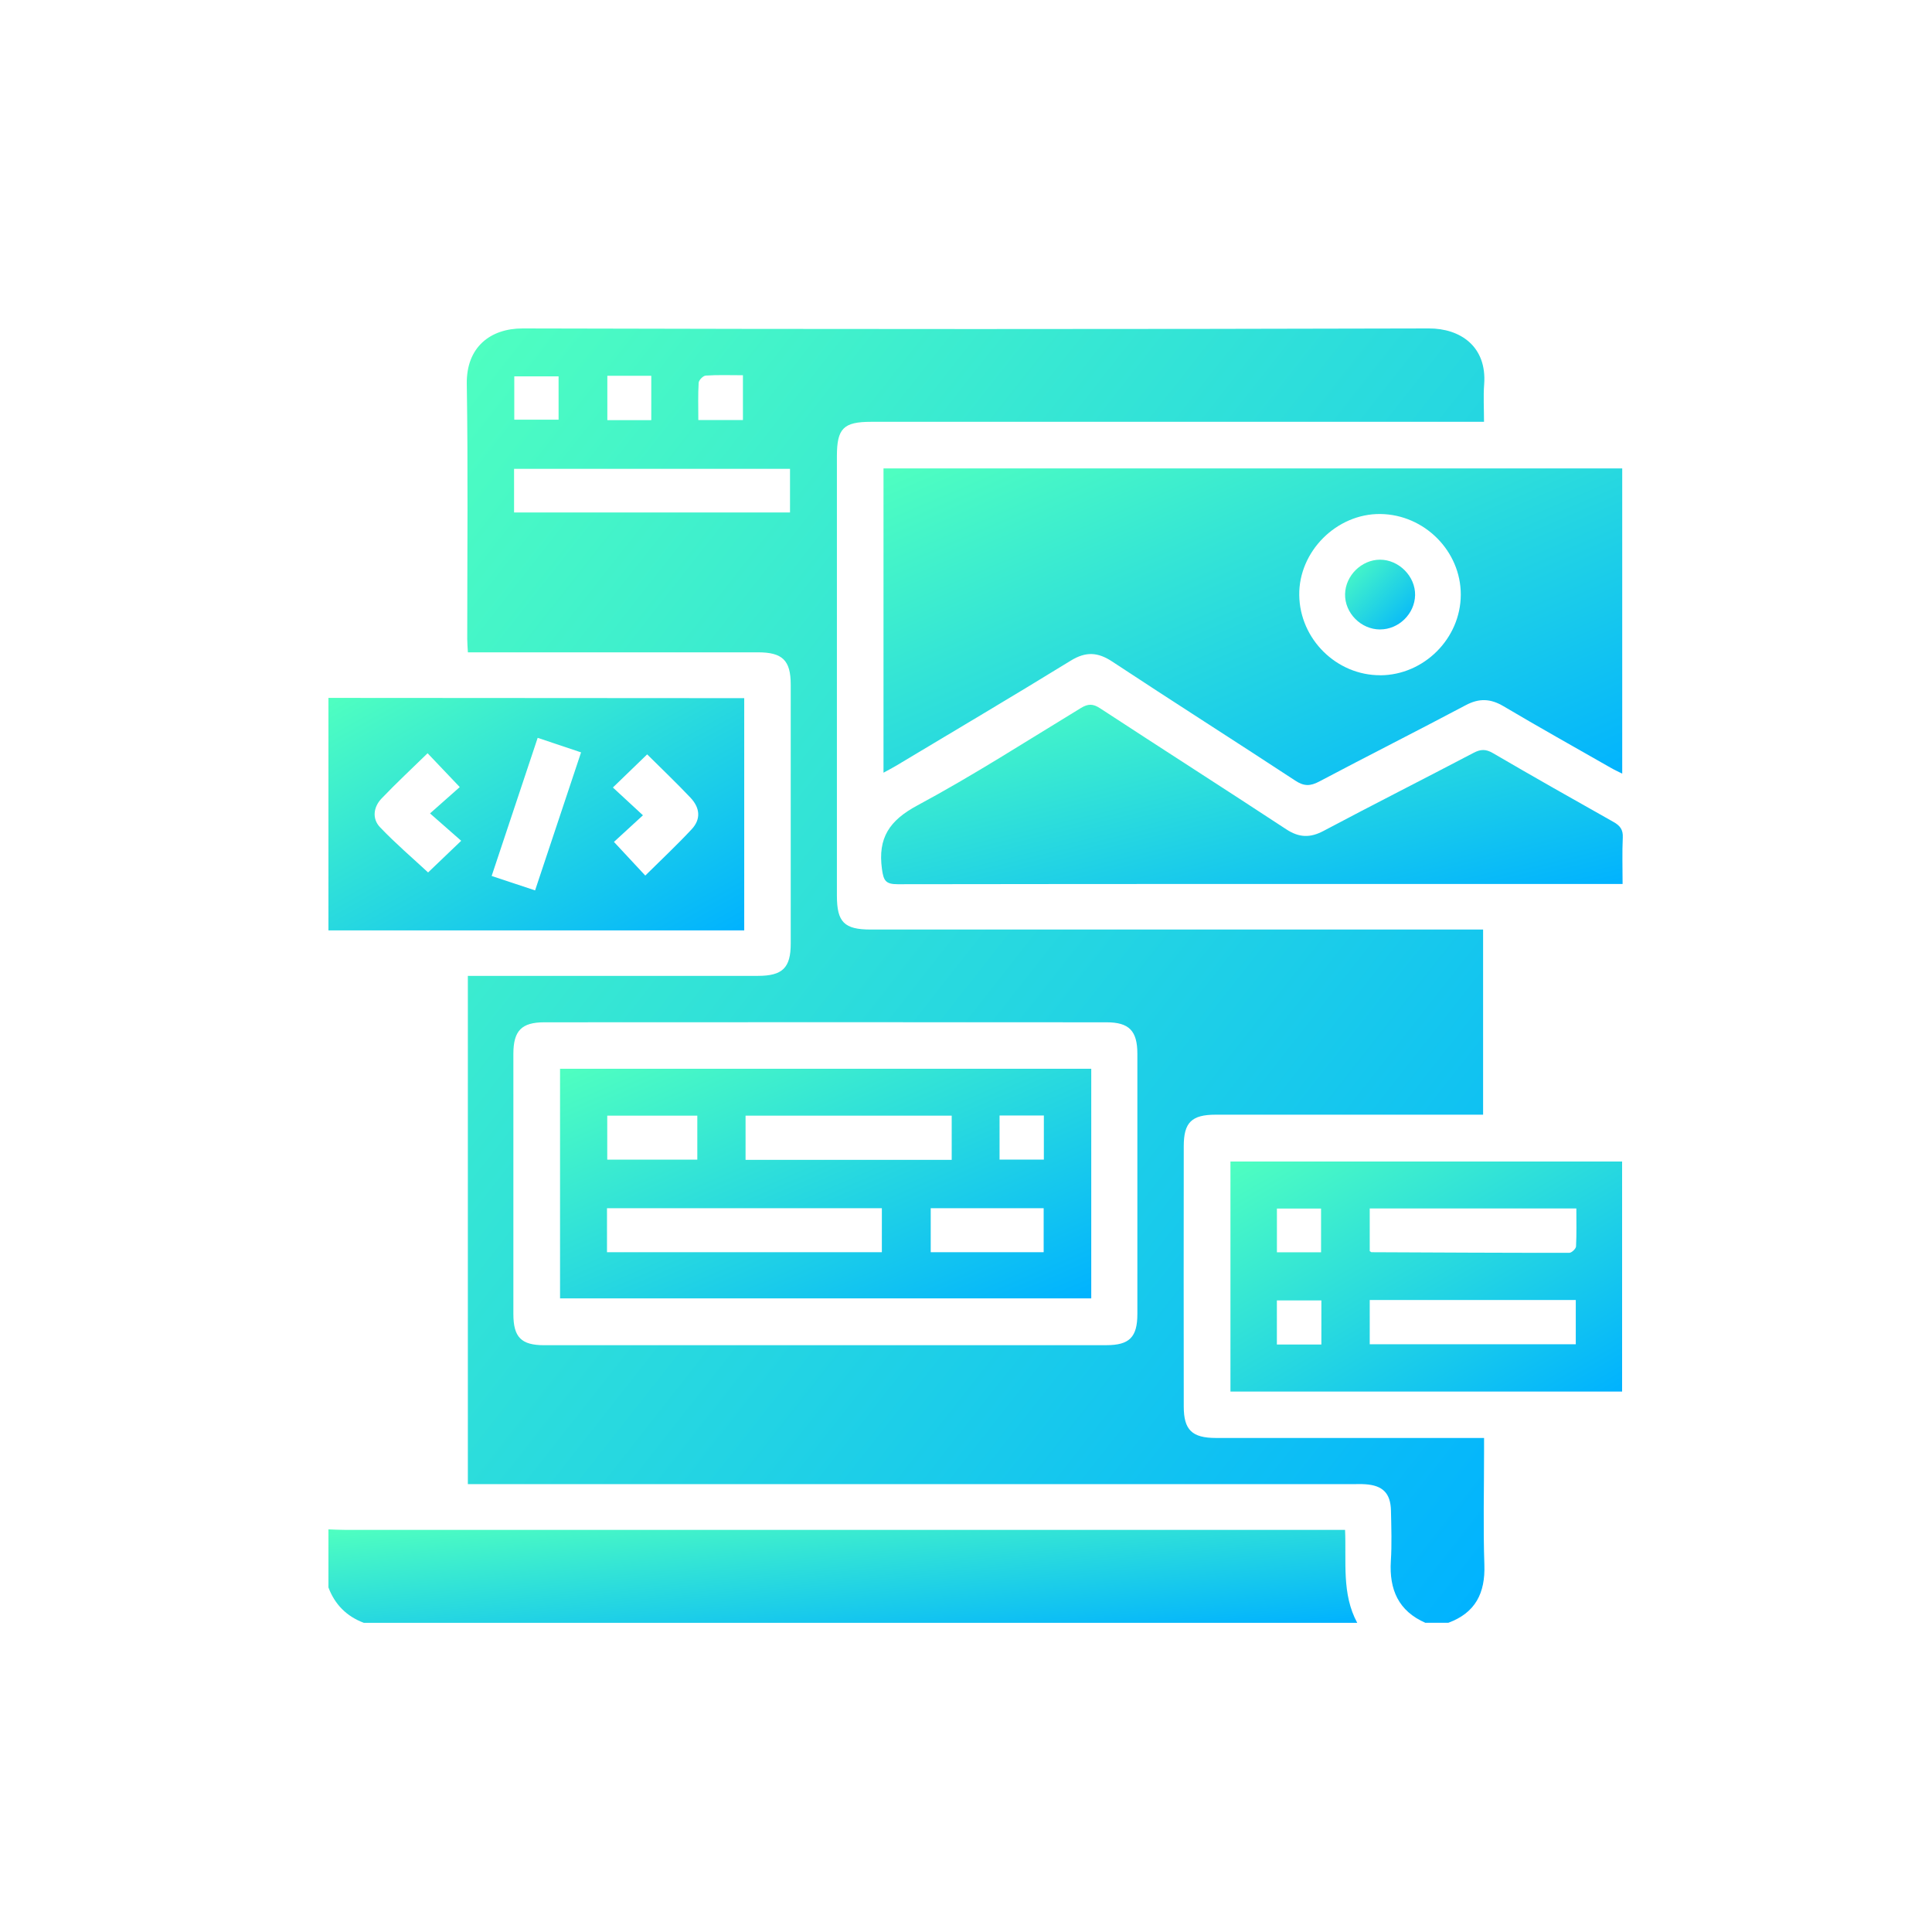
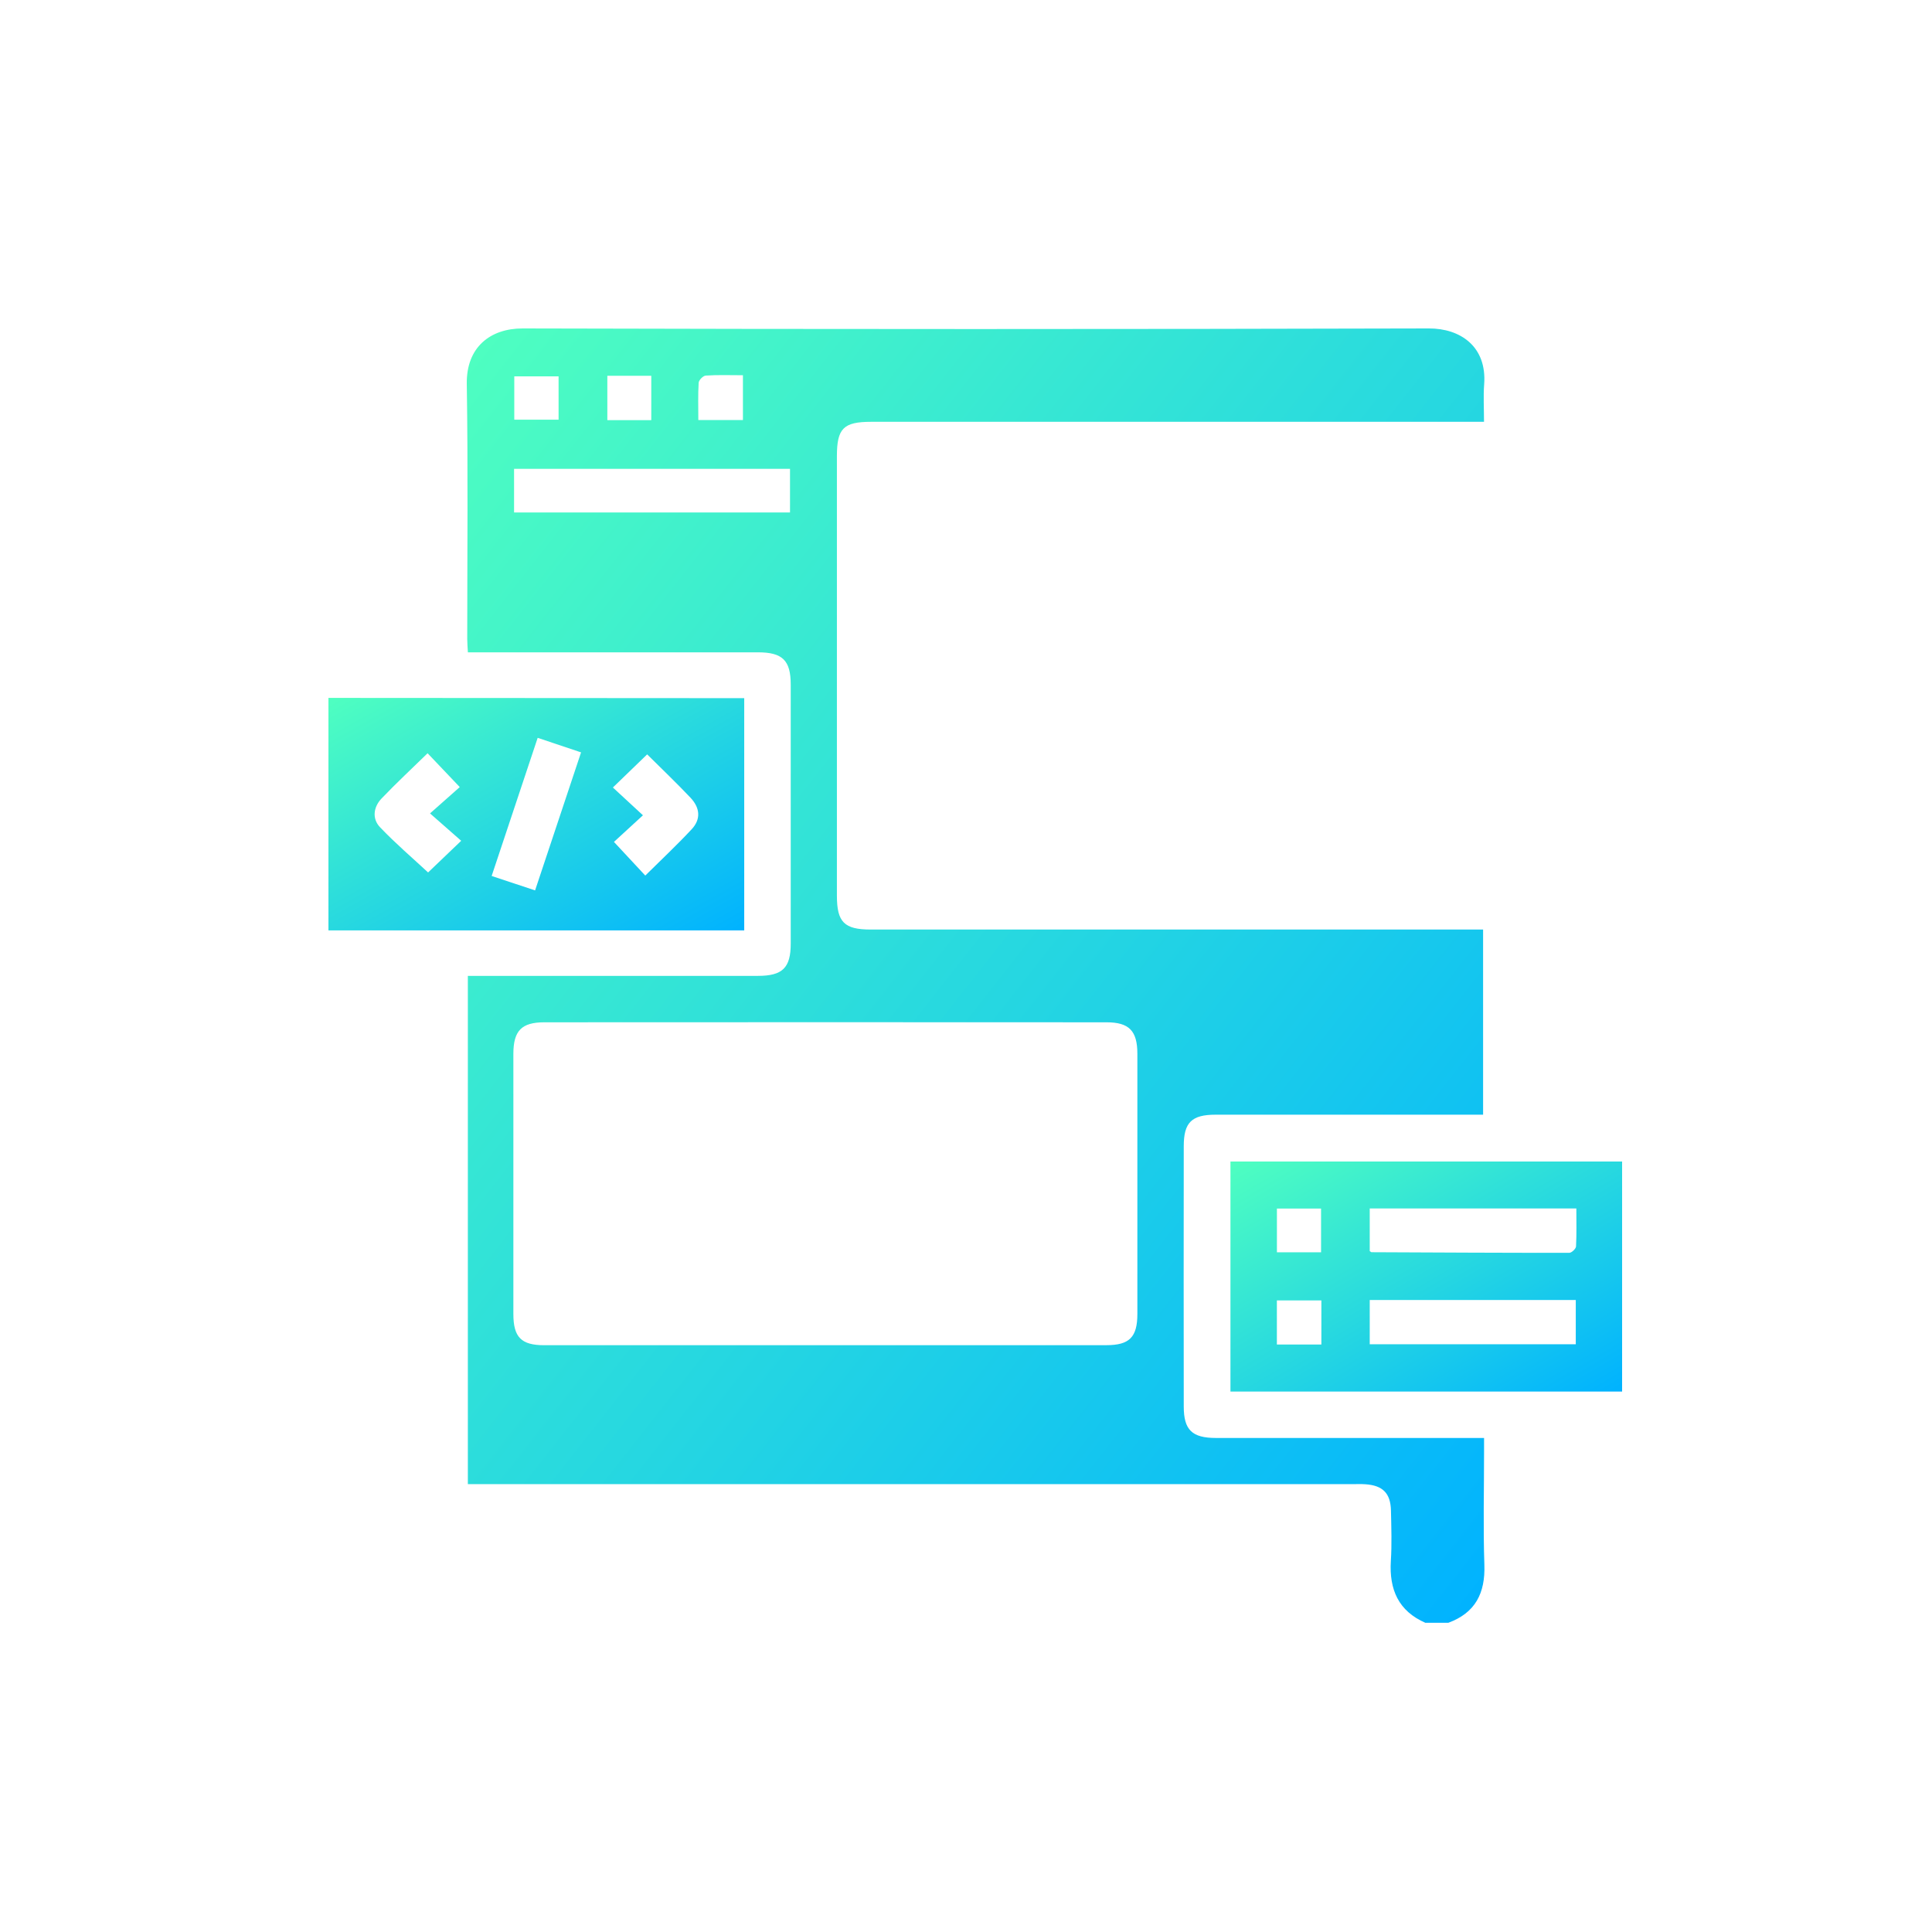
<svg xmlns="http://www.w3.org/2000/svg" width="100" height="100" viewBox="0 0 100 100" fill="none">
  <path d="M73.785 84C72.379 83.386 71.901 82.271 71.99 80.799C72.046 79.931 72.014 79.055 71.996 78.184C71.975 77.289 71.571 76.885 70.671 76.825C70.453 76.809 70.235 76.819 70.017 76.819C55.037 76.819 40.057 76.819 25.079 76.819C24.801 76.819 24.525 76.819 24.216 76.819V50.511C24.462 50.511 24.714 50.511 24.966 50.511C29.72 50.511 34.474 50.511 39.228 50.511C40.503 50.511 40.928 50.096 40.928 48.842C40.93 44.374 40.93 39.904 40.928 35.436C40.928 34.179 40.503 33.764 39.23 33.764C34.476 33.764 29.723 33.764 24.969 33.764C24.733 33.764 24.499 33.764 24.218 33.764C24.205 33.505 24.184 33.295 24.184 33.082C24.184 28.677 24.229 24.275 24.161 19.873C24.132 17.973 25.373 16.997 27.057 17C42.691 17.042 58.324 17.042 73.958 17C75.585 16.995 76.967 17.934 76.82 19.891C76.773 20.513 76.812 21.14 76.812 21.833C76.453 21.833 76.175 21.833 75.897 21.833C65.626 21.833 55.357 21.833 45.086 21.833C43.661 21.833 43.318 22.176 43.318 23.604C43.318 31.191 43.318 38.775 43.318 46.363C43.318 47.73 43.698 48.113 45.065 48.113C55.336 48.113 65.605 48.113 75.876 48.113H76.765V57.696H76.01C71.649 57.696 67.289 57.696 62.926 57.696C61.682 57.696 61.271 58.093 61.271 59.326C61.265 63.817 61.265 68.309 61.271 72.797C61.271 74.015 61.698 74.427 62.937 74.429C67.276 74.432 71.615 74.429 75.955 74.429H76.815C76.815 74.713 76.815 74.944 76.815 75.174C76.815 77.116 76.765 79.057 76.831 80.993C76.881 82.46 76.367 83.478 74.966 83.995H73.787L73.785 84ZM42.685 69.626C47.547 69.626 52.406 69.626 57.267 69.626C58.458 69.626 58.87 69.211 58.87 68.012C58.87 63.523 58.87 59.034 58.87 54.545C58.87 53.357 58.445 52.914 57.272 52.914C47.573 52.908 37.874 52.908 28.175 52.914C26.997 52.914 26.574 53.349 26.572 54.543C26.569 59.032 26.569 63.521 26.572 68.01C26.572 69.219 26.981 69.628 28.169 69.628C33.007 69.628 37.848 69.628 42.685 69.628V69.626ZM26.608 26.526H40.891V24.267H26.608V26.526ZM31.436 19.45V21.746H33.71V19.45H31.436ZM28.912 19.479H26.619V21.722H28.912V19.479ZM36.148 21.741H38.454V19.422C37.779 19.422 37.152 19.398 36.531 19.44C36.394 19.448 36.171 19.673 36.163 19.81C36.124 20.432 36.145 21.056 36.145 21.743L36.148 21.741Z" fill="url(#paint0_linear_2598_9464)" />
-   <path d="M17 79.16C17.283 79.17 17.567 79.186 17.847 79.186C34.79 79.186 51.733 79.186 68.676 79.186H69.62C69.694 80.833 69.437 82.497 70.25 83.997H18.831C17.945 83.664 17.333 83.053 17 82.166C17 81.164 17 80.159 17 79.157V79.16Z" fill="url(#paint1_linear_2598_9464)" />
-   <path d="M17 36.123C23.905 36.128 30.813 36.133 37.718 36.136C37.973 36.136 38.227 36.136 38.521 36.136V48.157H17V36.123ZM27.83 38.19C27.027 40.599 26.245 42.952 25.448 45.34C26.23 45.599 26.941 45.838 27.696 46.087C28.496 43.687 29.281 41.331 30.076 38.943C29.32 38.689 28.625 38.455 27.83 38.19ZM23.798 40.74C23.171 40.082 22.651 39.534 22.132 38.988C21.324 39.778 20.51 40.533 19.747 41.333C19.33 41.772 19.248 42.375 19.671 42.818C20.476 43.663 21.368 44.424 22.158 45.158C22.648 44.689 23.197 44.167 23.871 43.519C23.354 43.065 22.835 42.608 22.258 42.102C22.806 41.614 23.31 41.168 23.798 40.738V40.74ZM33.497 39.046C32.904 39.62 32.364 40.142 31.723 40.761C32.201 41.202 32.707 41.672 33.279 42.199C32.746 42.687 32.237 43.154 31.778 43.577C32.353 44.193 32.865 44.744 33.4 45.319C34.21 44.516 35.034 43.744 35.8 42.923C36.28 42.409 36.246 41.824 35.737 41.286C34.992 40.499 34.205 39.751 33.499 39.048L33.497 39.046Z" fill="url(#paint2_linear_2598_9464)" />
-   <path d="M83.966 24.246V40.043C83.738 39.927 83.546 39.843 83.368 39.738C81.516 38.681 79.653 37.639 77.819 36.553C77.15 36.157 76.56 36.131 75.865 36.501C73.349 37.836 70.801 39.119 68.282 40.452C67.823 40.696 67.495 40.704 67.047 40.407C63.898 38.34 60.716 36.32 57.573 34.245C56.818 33.746 56.201 33.717 55.422 34.195C52.418 36.042 49.382 37.836 46.358 39.649C46.176 39.757 45.988 39.854 45.73 39.995V24.244H83.966V24.246ZM71.439 34.953C73.703 34.945 75.602 33.048 75.61 30.787C75.618 28.528 73.731 26.634 71.452 26.605C69.185 26.576 67.215 28.546 67.249 30.808C67.28 33.082 69.18 34.958 71.441 34.95L71.439 34.953Z" fill="url(#paint3_linear_2598_9464)" />
-   <path d="M83.987 45.754H83.219C70.969 45.754 58.717 45.749 46.468 45.767C45.846 45.767 45.733 45.591 45.65 44.983C45.429 43.369 46.035 42.467 47.481 41.69C50.372 40.137 53.142 38.353 55.95 36.645C56.317 36.422 56.571 36.419 56.936 36.658C60.142 38.755 63.371 40.819 66.575 42.923C67.241 43.361 67.811 43.377 68.508 43.007C71.082 41.64 73.685 40.326 76.266 38.97C76.639 38.773 76.904 38.765 77.276 38.983C79.344 40.19 81.427 41.37 83.513 42.543C83.853 42.734 84.016 42.942 83.995 43.351C83.958 44.127 83.985 44.907 83.985 45.759L83.987 45.754Z" fill="url(#paint4_linear_2598_9464)" />
+   <path d="M17 36.123C23.905 36.128 30.813 36.133 37.718 36.136C37.973 36.136 38.227 36.136 38.521 36.136V48.157H17V36.123ZM27.83 38.19C27.027 40.599 26.245 42.952 25.448 45.34C26.23 45.599 26.941 45.838 27.696 46.087C28.496 43.687 29.281 41.331 30.076 38.943C29.32 38.689 28.625 38.455 27.83 38.19ZM23.798 40.74C23.171 40.082 22.651 39.534 22.132 38.988C21.324 39.778 20.51 40.533 19.747 41.333C19.33 41.772 19.248 42.375 19.671 42.818C20.476 43.663 21.368 44.424 22.158 45.158C22.648 44.689 23.197 44.167 23.871 43.519C23.354 43.065 22.835 42.608 22.258 42.102C22.806 41.614 23.31 41.168 23.798 40.738V40.74ZM33.497 39.046C32.904 39.62 32.364 40.142 31.723 40.761C32.201 41.202 32.707 41.672 33.279 42.199C32.746 42.687 32.237 43.154 31.778 43.577C32.353 44.193 32.865 44.744 33.4 45.319C34.21 44.516 35.034 43.744 35.8 42.923C36.28 42.409 36.246 41.824 35.737 41.286C34.992 40.499 34.205 39.751 33.499 39.048L33.497 39.046" fill="url(#paint2_linear_2598_9464)" />
  <path d="M83.96 60.12V72.026H63.688V60.12H83.96ZM81.562 67.288H70.897V69.578H81.562V67.288ZM70.894 64.756C70.952 64.79 70.971 64.814 70.989 64.814C74.402 64.83 77.813 64.848 81.226 64.846C81.347 64.846 81.567 64.638 81.575 64.517C81.609 63.872 81.591 63.224 81.591 62.55H70.897V64.759L70.894 64.756ZM66.093 64.819H68.378V62.555H66.093V64.819ZM68.394 67.309H66.091V69.591H68.394V67.309Z" fill="url(#paint5_linear_2598_9464)" />
-   <path d="M56.483 55.319V67.204H28.988V55.319H56.483ZM31.418 64.814H45.645V62.537H31.418V64.814ZM38.59 60.034H49.26V57.746H38.59V60.034ZM48.174 62.537V64.814H54.02V62.537H48.174ZM36.093 57.746H31.431V60.023H36.093V57.746ZM54.03 57.738H51.737V60.021H54.03V57.738Z" fill="url(#paint6_linear_2598_9464)" />
-   <path d="M71.434 32.581C70.445 32.581 69.6 31.731 69.621 30.75C69.64 29.792 70.474 28.971 71.429 28.969C72.408 28.969 73.266 29.834 73.245 30.808C73.224 31.771 72.4 32.579 71.437 32.579L71.434 32.581Z" fill="url(#paint7_linear_2598_9464)" />
  <defs>
    <linearGradient id="paint0_linear_2598_9464" x1="24.16" y1="17" x2="89.267" y2="68.186" gradientUnits="userSpaceOnUse">
      <stop stop-color="#4FFFC0" />
      <stop offset="1" stop-color="#00B2FF" />
    </linearGradient>
    <linearGradient id="paint1_linear_2598_9464" x1="17" y1="79.157" x2="17.873" y2="88.758" gradientUnits="userSpaceOnUse">
      <stop stop-color="#4FFFC0" />
      <stop offset="1" stop-color="#00B2FF" />
    </linearGradient>
    <linearGradient id="paint2_linear_2598_9464" x1="17" y1="36.123" x2="27.253" y2="54.458" gradientUnits="userSpaceOnUse">
      <stop stop-color="#4FFFC0" />
      <stop offset="1" stop-color="#00B2FF" />
    </linearGradient>
    <linearGradient id="paint3_linear_2598_9464" x1="45.73" y1="24.244" x2="57.599" y2="51.934" gradientUnits="userSpaceOnUse">
      <stop stop-color="#4FFFC0" />
      <stop offset="1" stop-color="#00B2FF" />
    </linearGradient>
    <linearGradient id="paint4_linear_2598_9464" x1="45.605" y1="36.478" x2="49.852" y2="54.029" gradientUnits="userSpaceOnUse">
      <stop stop-color="#4FFFC0" />
      <stop offset="1" stop-color="#00B2FF" />
    </linearGradient>
    <linearGradient id="paint5_linear_2598_9464" x1="63.688" y1="60.12" x2="74.085" y2="77.825" gradientUnits="userSpaceOnUse">
      <stop stop-color="#4FFFC0" />
      <stop offset="1" stop-color="#00B2FF" />
    </linearGradient>
    <linearGradient id="paint6_linear_2598_9464" x1="28.988" y1="55.319" x2="37.645" y2="75.347" gradientUnits="userSpaceOnUse">
      <stop stop-color="#4FFFC0" />
      <stop offset="1" stop-color="#00B2FF" />
    </linearGradient>
    <linearGradient id="paint7_linear_2598_9464" x1="69.621" y1="28.969" x2="73.234" y2="32.593" gradientUnits="userSpaceOnUse">
      <stop stop-color="#4FFFC0" />
      <stop offset="1" stop-color="#00B2FF" />
    </linearGradient>
  </defs>
</svg>